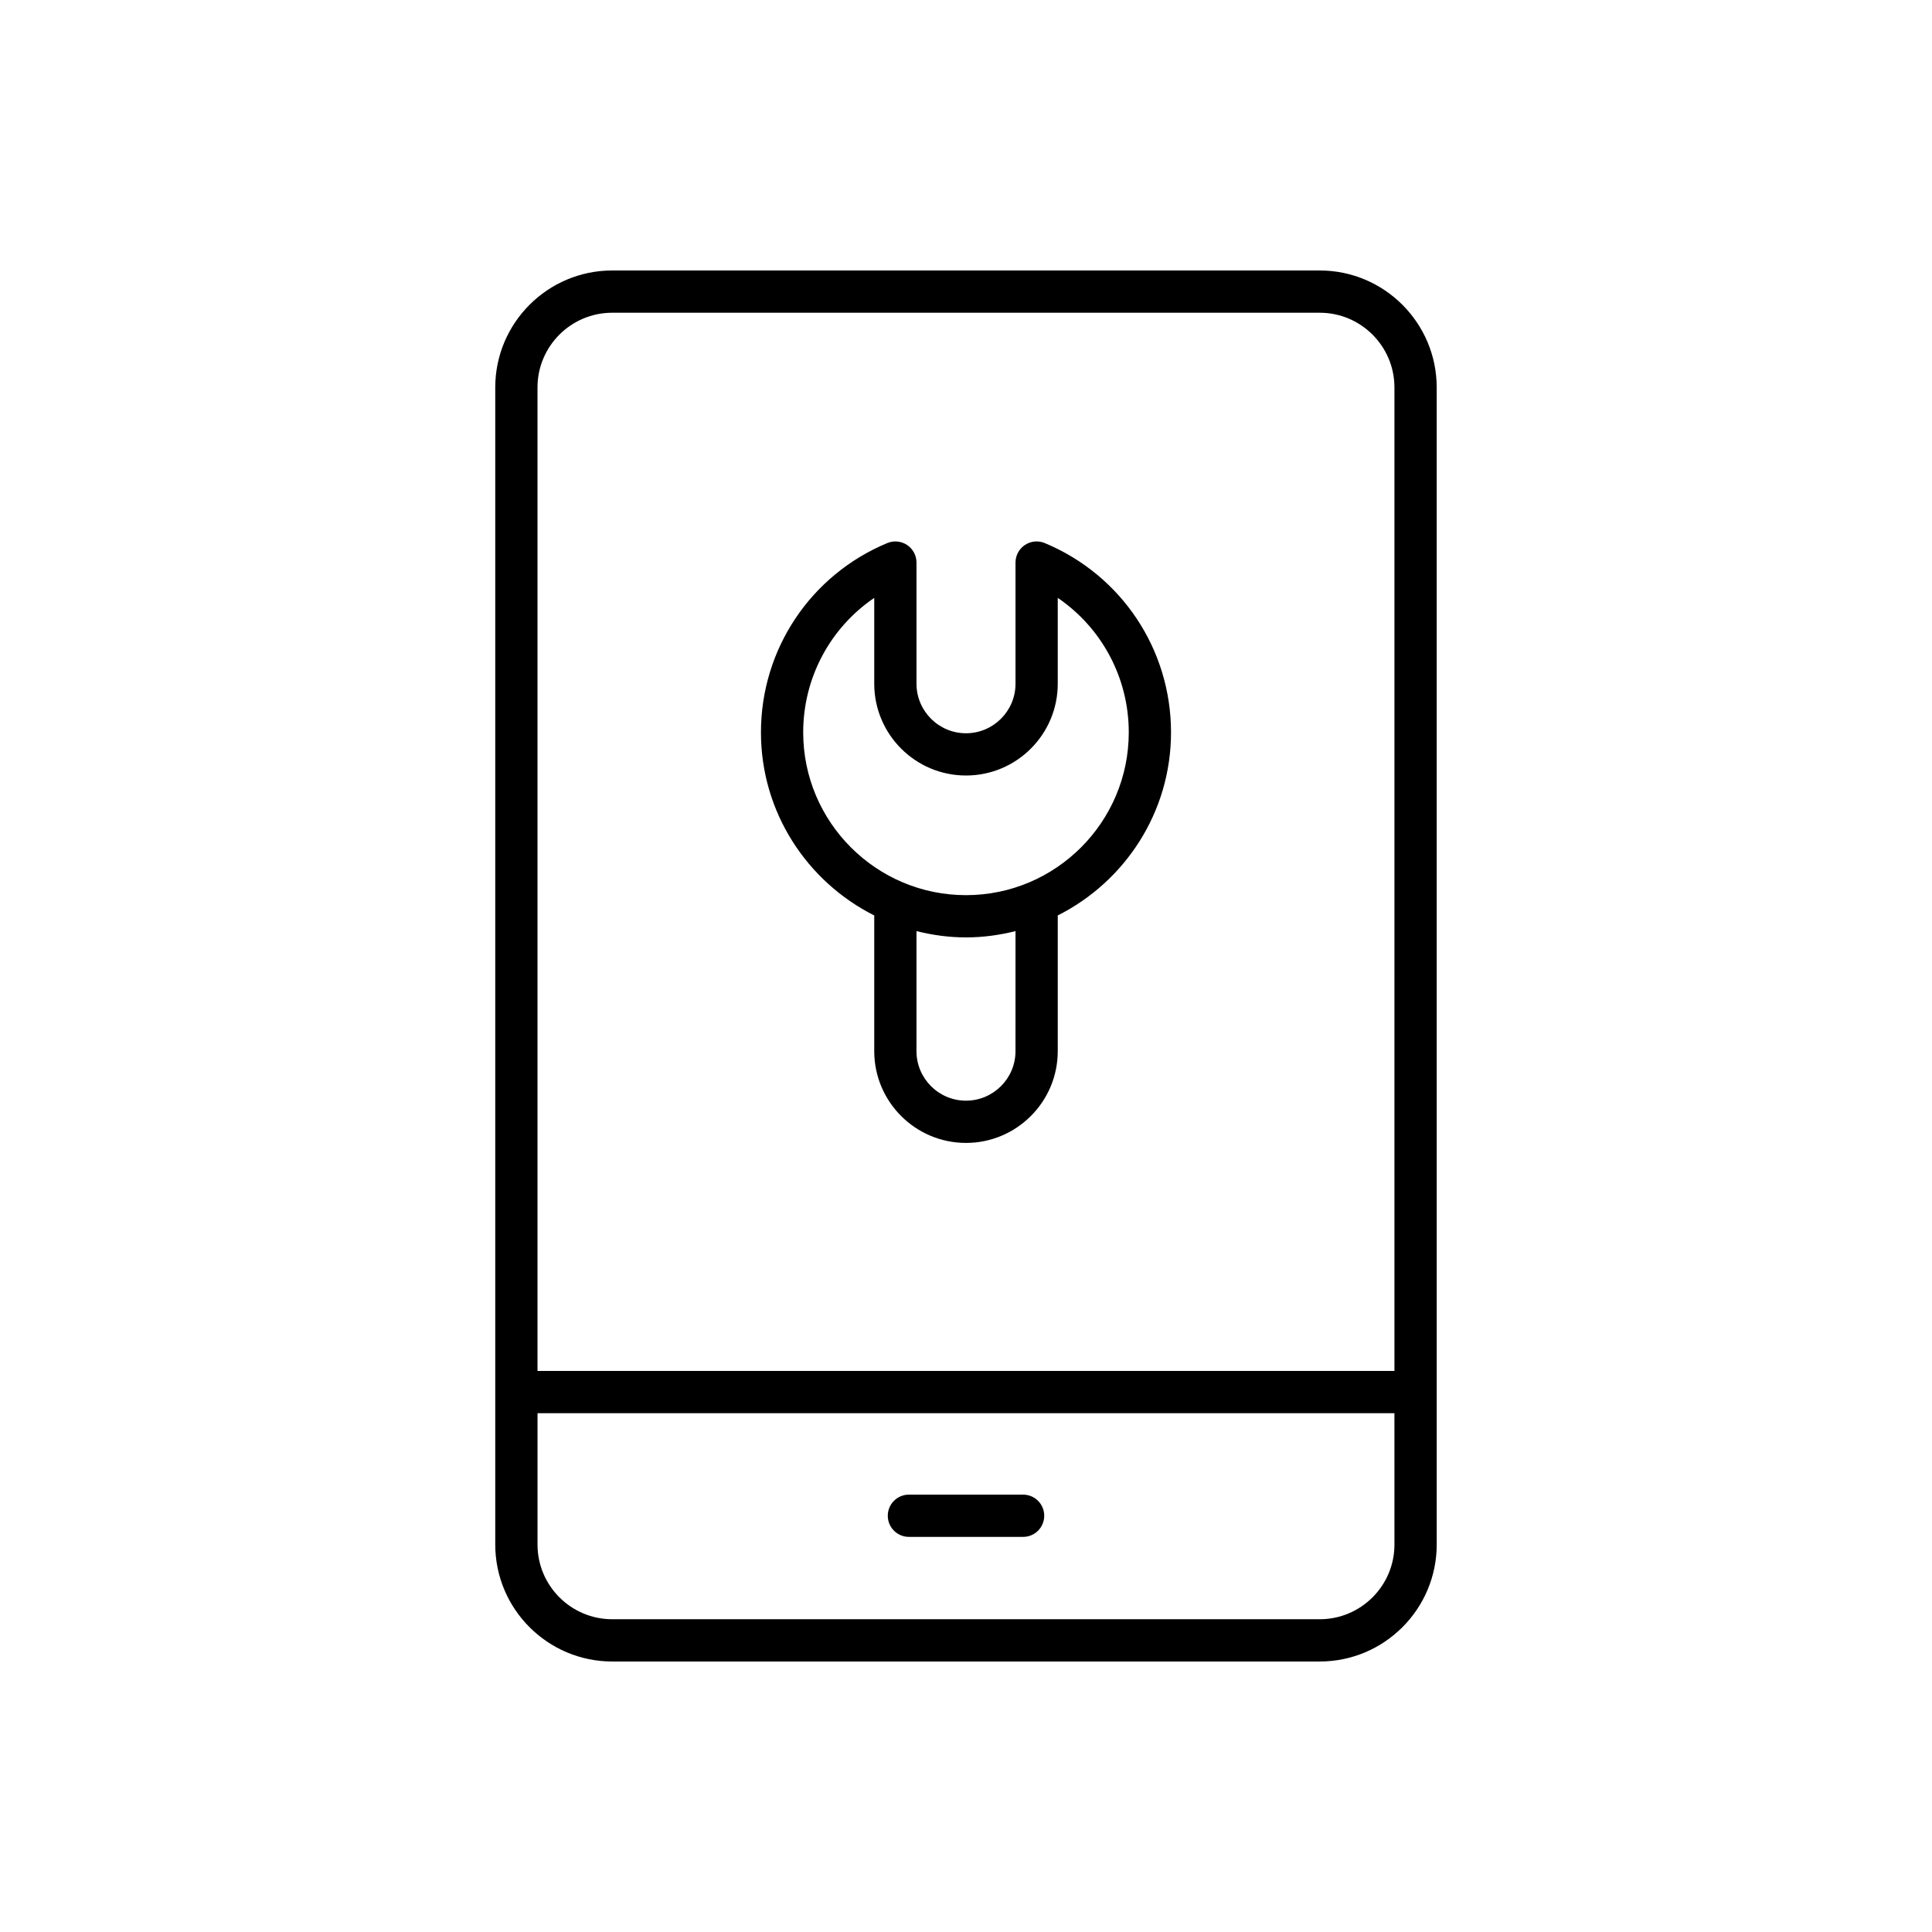
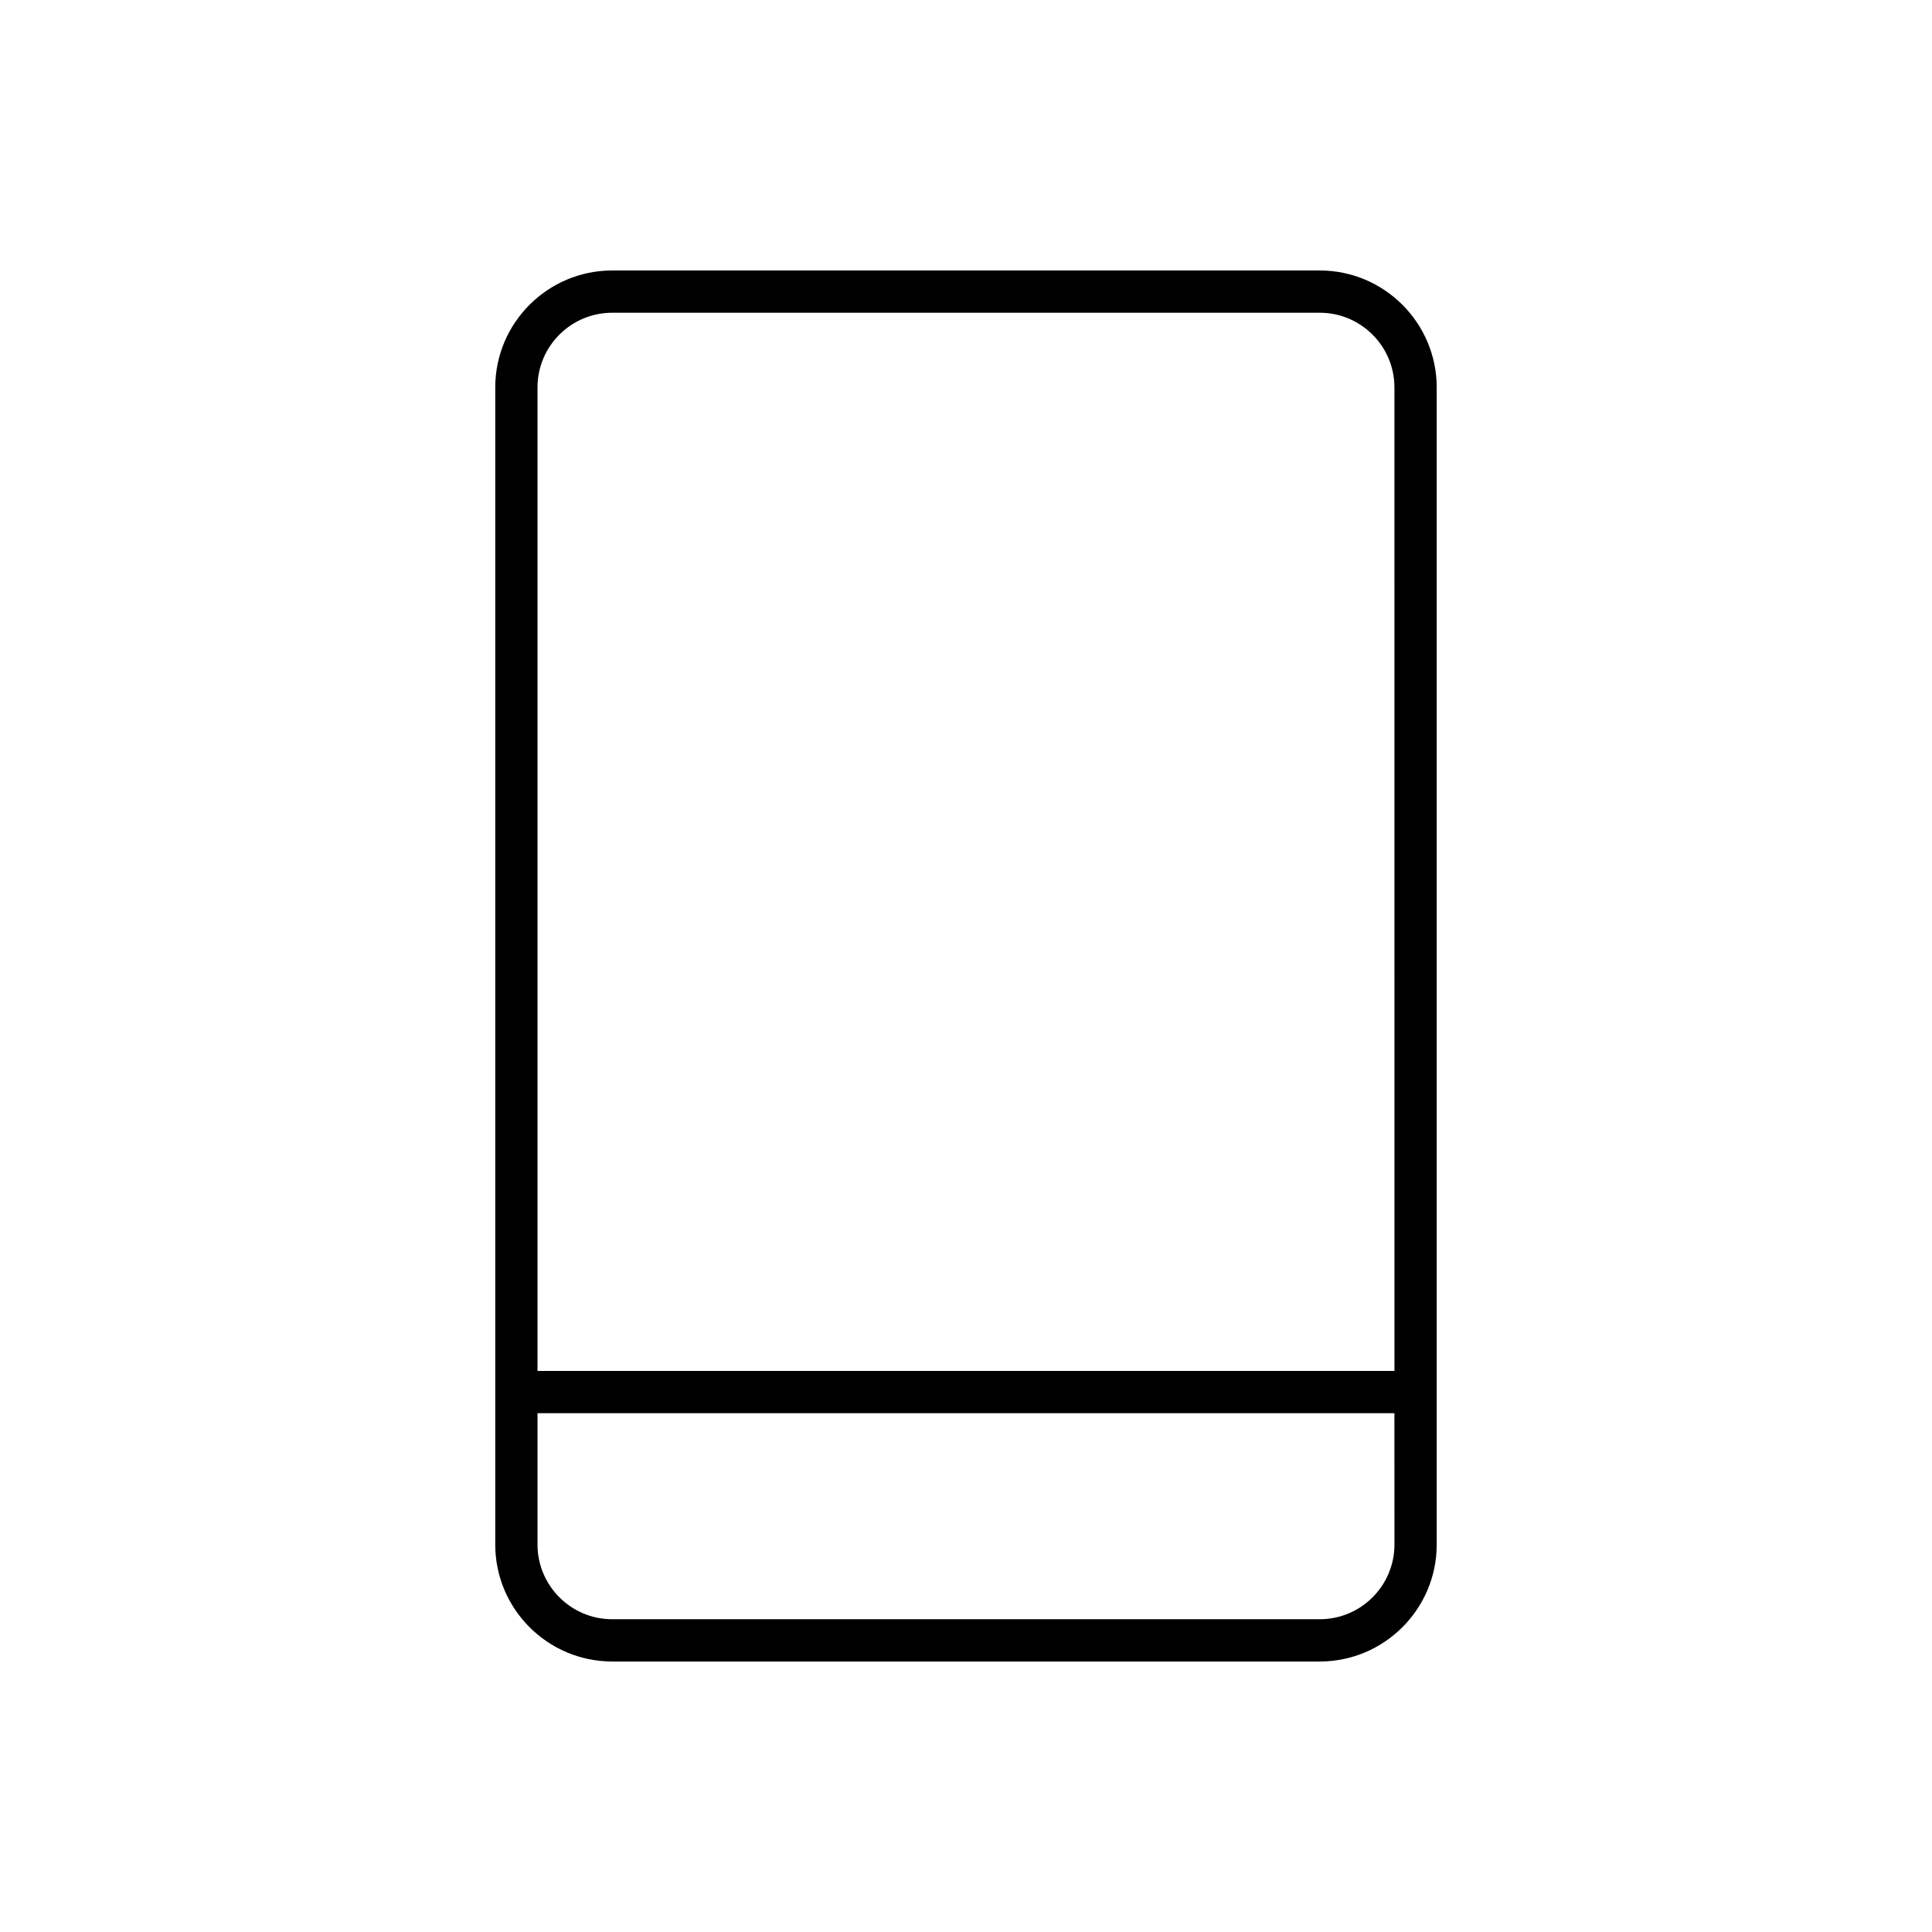
<svg xmlns="http://www.w3.org/2000/svg" fill="#000000" width="800px" height="800px" version="1.1" viewBox="144 144 512 512">
  <g>
    <path d="m493.75 215.68h-187.51c-17.09 0-30.992 13.902-30.992 30.992v306.65c0 17.09 13.902 30.992 30.992 30.992h187.51c17.09 0 30.992-13.902 30.992-30.992l-0.004-306.65c0-17.09-13.902-30.992-30.988-30.992zm19.793 337.64c0 10.918-8.879 19.793-19.793 19.793h-187.51c-10.918 0-19.793-8.879-19.793-19.793v-34.812h227.09zm0-46.008h-227.1v-260.64c0-10.918 8.879-19.793 19.793-19.793h187.51c10.918 0 19.793 8.879 19.793 19.793z" />
-     <path d="m384.87 551.29h30.262c3.094 0 5.598-2.504 5.598-5.598s-2.504-5.598-5.598-5.598h-30.262c-3.094 0-5.598 2.504-5.598 5.598s2.504 5.598 5.598 5.598z" />
-     <path d="m420.87 287.92c-1.738-0.727-3.699-0.535-5.258 0.508-1.559 1.039-2.492 2.789-2.492 4.656v32.117c0 7.231-5.887 13.121-13.121 13.121-7.231 0-13.121-5.887-13.121-13.121v-32.117c0-1.871-0.934-3.617-2.492-4.656-1.559-1.039-3.527-1.23-5.258-0.508-20.332 8.469-33.469 28.16-33.469 50.168 0 21.211 12.25 39.578 30.023 48.52v35.961c0 13.41 10.906 24.316 24.316 24.316s24.316-10.906 24.316-24.316v-35.965c17.77-8.945 30.016-27.309 30.016-48.52 0-22-13.137-41.699-33.461-50.164zm-7.754 134.65c0 7.231-5.887 13.121-13.121 13.121-7.231 0-13.121-5.887-13.121-13.121l0.004-31.816c4.211 1.051 8.59 1.668 13.121 1.668s8.91-0.617 13.121-1.668zm-13.117-41.344c-23.789 0-43.145-19.352-43.145-43.137 0-14.488 7.172-27.711 18.828-35.645v22.758c0 13.41 10.906 24.316 24.316 24.316s24.316-10.906 24.316-24.316v-22.758c11.648 7.934 18.82 21.156 18.82 35.645 0 23.785-19.352 43.137-43.137 43.137z" />
  </g>
</svg>